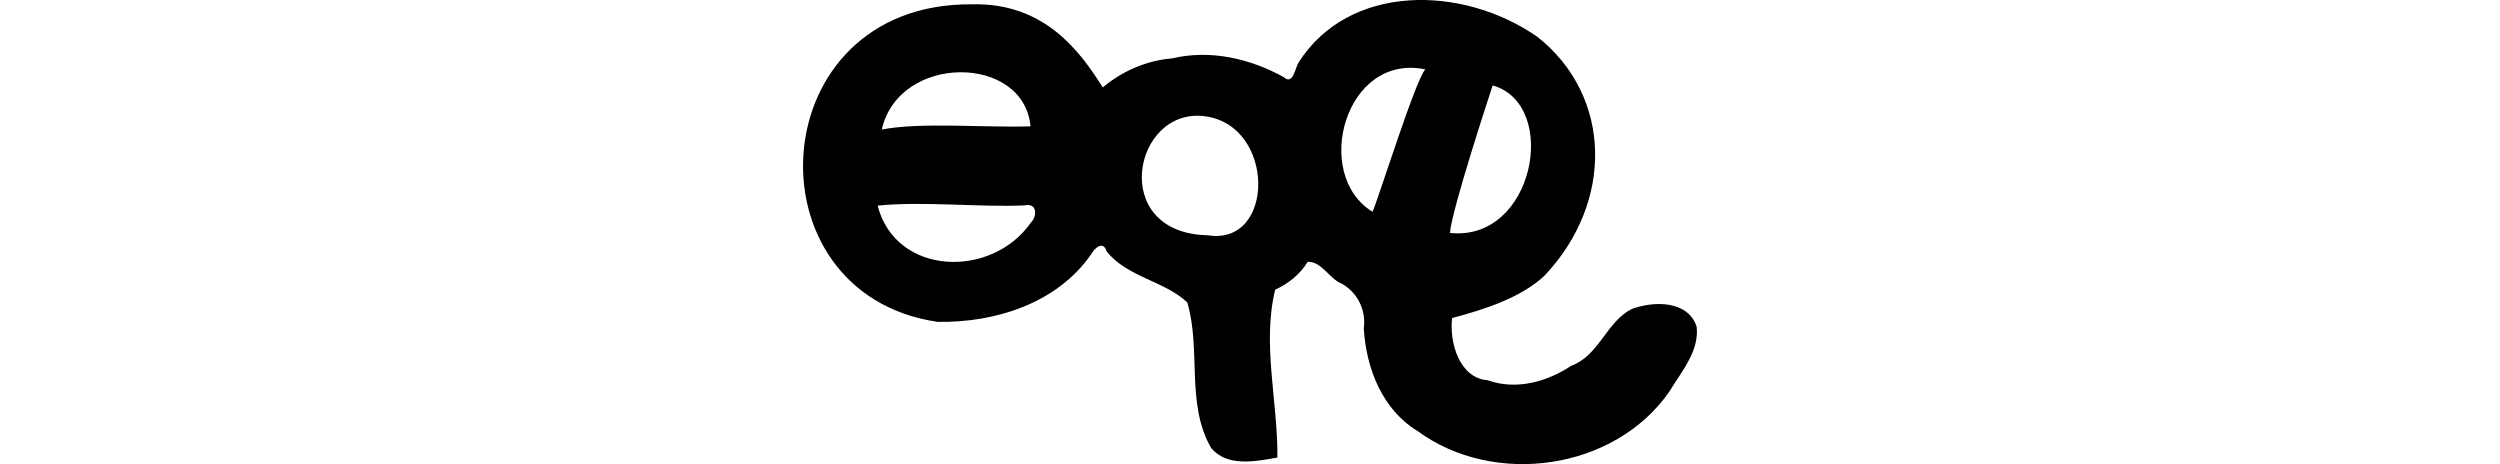
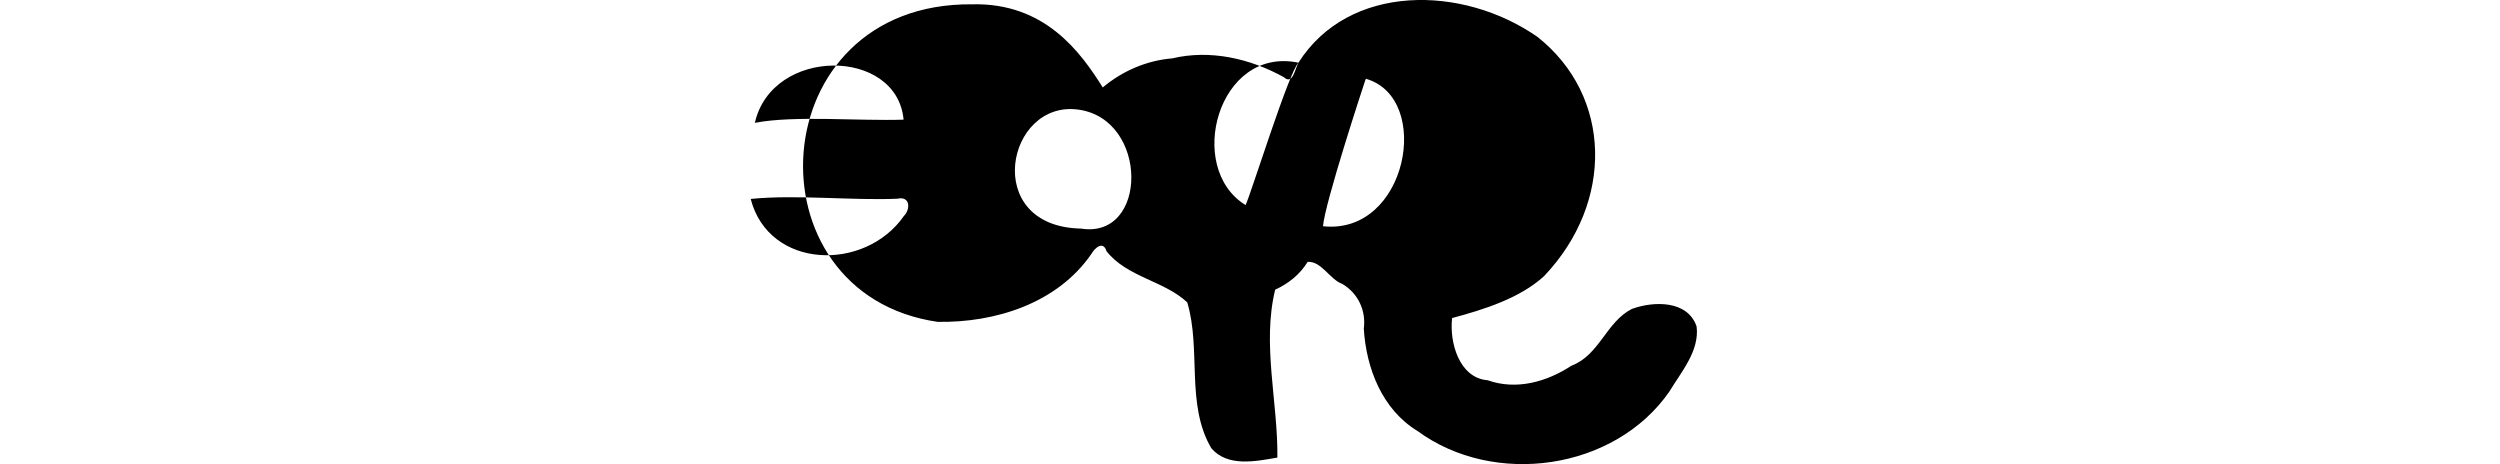
<svg xmlns="http://www.w3.org/2000/svg" xmlns:ns1="http://www.inkscape.org/namespaces/inkscape" xmlns:ns2="http://sodipodi.sourceforge.net/DTD/sodipodi-0.dtd" width="200" height="37.13" id="svg2" version="1.1" ns1:version="0.48.2 r9819" ns2:docname="important.svg">
  <defs id="defs4" />
  <ns2:namedview id="base" pagecolor="#ffffff" bordercolor="#666666" borderopacity="1.0" ns1:pageopacity="0.0" ns1:pageshadow="2" ns1:zoom="1.979899" ns1:cx="-23.952347" ns1:cy="59.937971" ns1:document-units="px" ns1:current-layer="layer1" showgrid="false" fit-margin-top="0" fit-margin-left="0" fit-margin-right="0" fit-margin-bottom="0" ns1:window-width="1366" ns1:window-height="706" ns1:window-x="-8" ns1:window-y="-8" ns1:window-maximized="1" showguides="true" ns1:guide-bbox="true" />
  <g ns1:label="Layer 1" ns1:groupmode="layer" id="layer1" transform="translate(-947.622,-1407.633)">
-     <path style="fill:#000000" d="m 1051.498,1412.649 c -0.257,0.415 -0.443,1.831 -1.168,1.159 -2.688,-1.487 -5.877,-2.231 -8.928,-1.506 -2.051,0.168 -3.999,1.014 -5.56,2.327 -1.789,-2.857 -4.652,-6.797 -10.46,-6.651 -16.889,-0.149 -18.116,23.169 -2.75,25.404 4.634,0.074 9.572,-1.485 12.299,-5.431 0.281,-0.503 0.959,-1.072 1.207,-0.23 1.633,2.088 4.635,2.373 6.465,4.104 1.129,3.78 -0.132,8.152 1.921,11.661 1.31,1.535 3.556,1.051 5.289,0.753 0.048,-4.458 -1.24,-9.071 -0.178,-13.43 1.08,-0.495 2.005,-1.247 2.598,-2.226 1.102,-0.078 1.769,1.406 2.767,1.76 1.273,0.752 1.919,2.136 1.726,3.588 0.196,3.172 1.471,6.463 4.299,8.183 6.131,4.498 15.767,3.144 20.141,-3.148 0.955,-1.584 2.434,-3.271 2.183,-5.221 -0.718,-2.105 -3.448,-2.034 -5.179,-1.397 -2.06,1.045 -2.59,3.701 -4.84,4.545 -1.969,1.294 -4.415,1.975 -6.694,1.159 -2.298,-0.177 -3.075,-3.075 -2.843,-4.976 2.531,-0.678 5.445,-1.589 7.367,-3.366 5.604,-5.9 5.429,-14.407 -0.539,-19.126 -5.99,-4.174 -15.085,-4.297 -19.124,2.064 z m 10.153,0.535 c -0.751,0.692 -3.84,10.617 -4.23,11.389 -4.846,-2.966 -2.204,-12.734 4.23,-11.389 z m -31.589,4.556 c -3.518,0.123 -8.784,-0.356 -11.899,0.257 1.382,-6.097 11.369,-6.041 11.899,-0.257 z m 37.021,-3.259 c 5.311,1.56 3.283,12.517 -3.468,11.786 0.146,-1.842 3.173,-11.057 3.4,-11.735 0.03,-0.012 0.025,-0.087 0.067,-0.05 z m -23.021,2.459 c 5.623,0.785 5.569,10.382 0.187,9.514 -7.995,-0.153 -5.971,-10.335 -0.187,-9.514 z m -14.5,7.125 c 1.067,-0.239 1.04,0.877 0.531,1.375 -3.136,4.504 -10.809,4.279 -12.262,-1.356 3.578,-0.37 8.153,0.14 11.731,-0.019 z" id="path4986" ns1:connector-curvature="0" ns2:nodetypes="cccccccccccccccccccccccccccccccccccccccccc" />
+     <path style="fill:#000000" d="m 1051.498,1412.649 c -0.257,0.415 -0.443,1.831 -1.168,1.159 -2.688,-1.487 -5.877,-2.231 -8.928,-1.506 -2.051,0.168 -3.999,1.014 -5.56,2.327 -1.789,-2.857 -4.652,-6.797 -10.46,-6.651 -16.889,-0.149 -18.116,23.169 -2.75,25.404 4.634,0.074 9.572,-1.485 12.299,-5.431 0.281,-0.503 0.959,-1.072 1.207,-0.23 1.633,2.088 4.635,2.373 6.465,4.104 1.129,3.78 -0.132,8.152 1.921,11.661 1.31,1.535 3.556,1.051 5.289,0.753 0.048,-4.458 -1.24,-9.071 -0.178,-13.43 1.08,-0.495 2.005,-1.247 2.598,-2.226 1.102,-0.078 1.769,1.406 2.767,1.76 1.273,0.752 1.919,2.136 1.726,3.588 0.196,3.172 1.471,6.463 4.299,8.183 6.131,4.498 15.767,3.144 20.141,-3.148 0.955,-1.584 2.434,-3.271 2.183,-5.221 -0.718,-2.105 -3.448,-2.034 -5.179,-1.397 -2.06,1.045 -2.59,3.701 -4.84,4.545 -1.969,1.294 -4.415,1.975 -6.694,1.159 -2.298,-0.177 -3.075,-3.075 -2.843,-4.976 2.531,-0.678 5.445,-1.589 7.367,-3.366 5.604,-5.9 5.429,-14.407 -0.539,-19.126 -5.99,-4.174 -15.085,-4.297 -19.124,2.064 z c -0.751,0.692 -3.84,10.617 -4.23,11.389 -4.846,-2.966 -2.204,-12.734 4.23,-11.389 z m -31.589,4.556 c -3.518,0.123 -8.784,-0.356 -11.899,0.257 1.382,-6.097 11.369,-6.041 11.899,-0.257 z m 37.021,-3.259 c 5.311,1.56 3.283,12.517 -3.468,11.786 0.146,-1.842 3.173,-11.057 3.4,-11.735 0.03,-0.012 0.025,-0.087 0.067,-0.05 z m -23.021,2.459 c 5.623,0.785 5.569,10.382 0.187,9.514 -7.995,-0.153 -5.971,-10.335 -0.187,-9.514 z m -14.5,7.125 c 1.067,-0.239 1.04,0.877 0.531,1.375 -3.136,4.504 -10.809,4.279 -12.262,-1.356 3.578,-0.37 8.153,0.14 11.731,-0.019 z" id="path4986" ns1:connector-curvature="0" ns2:nodetypes="cccccccccccccccccccccccccccccccccccccccccc" />
  </g>
</svg>